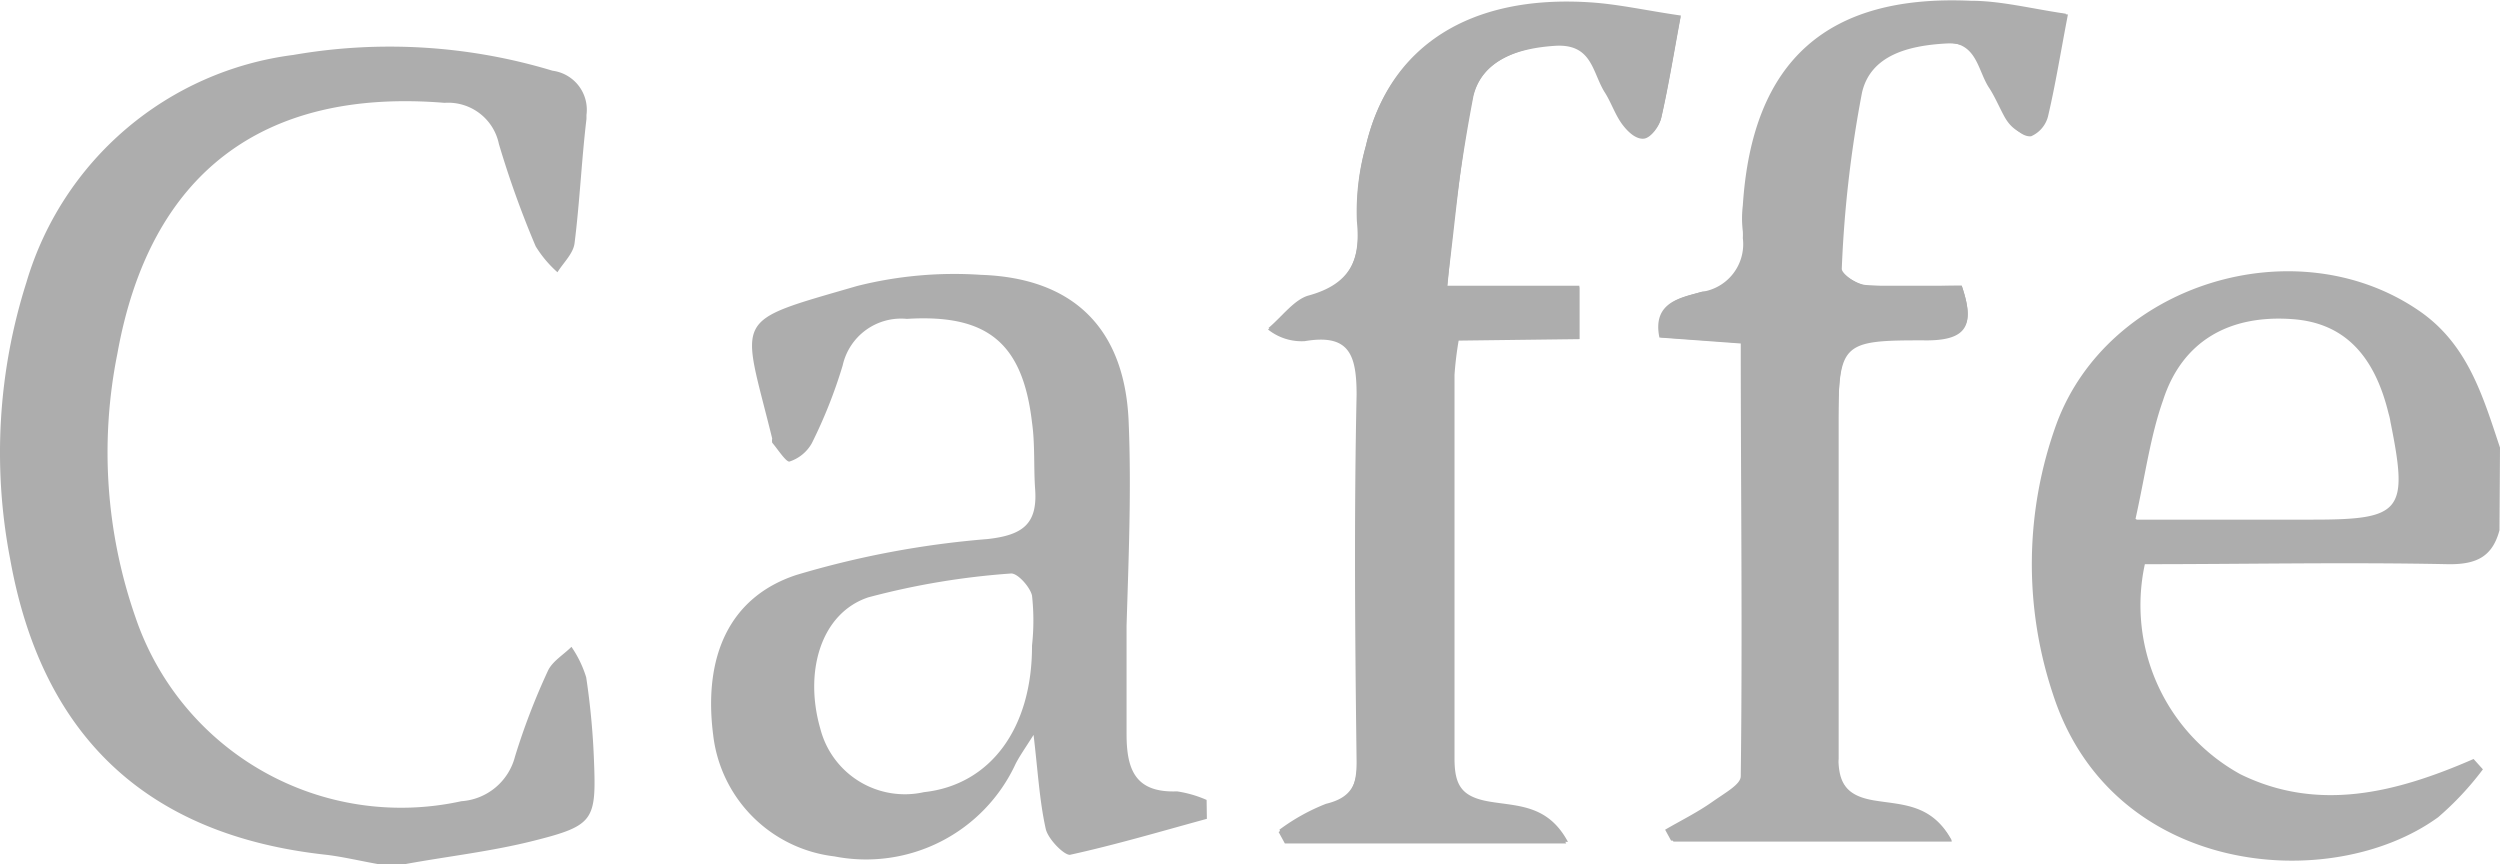
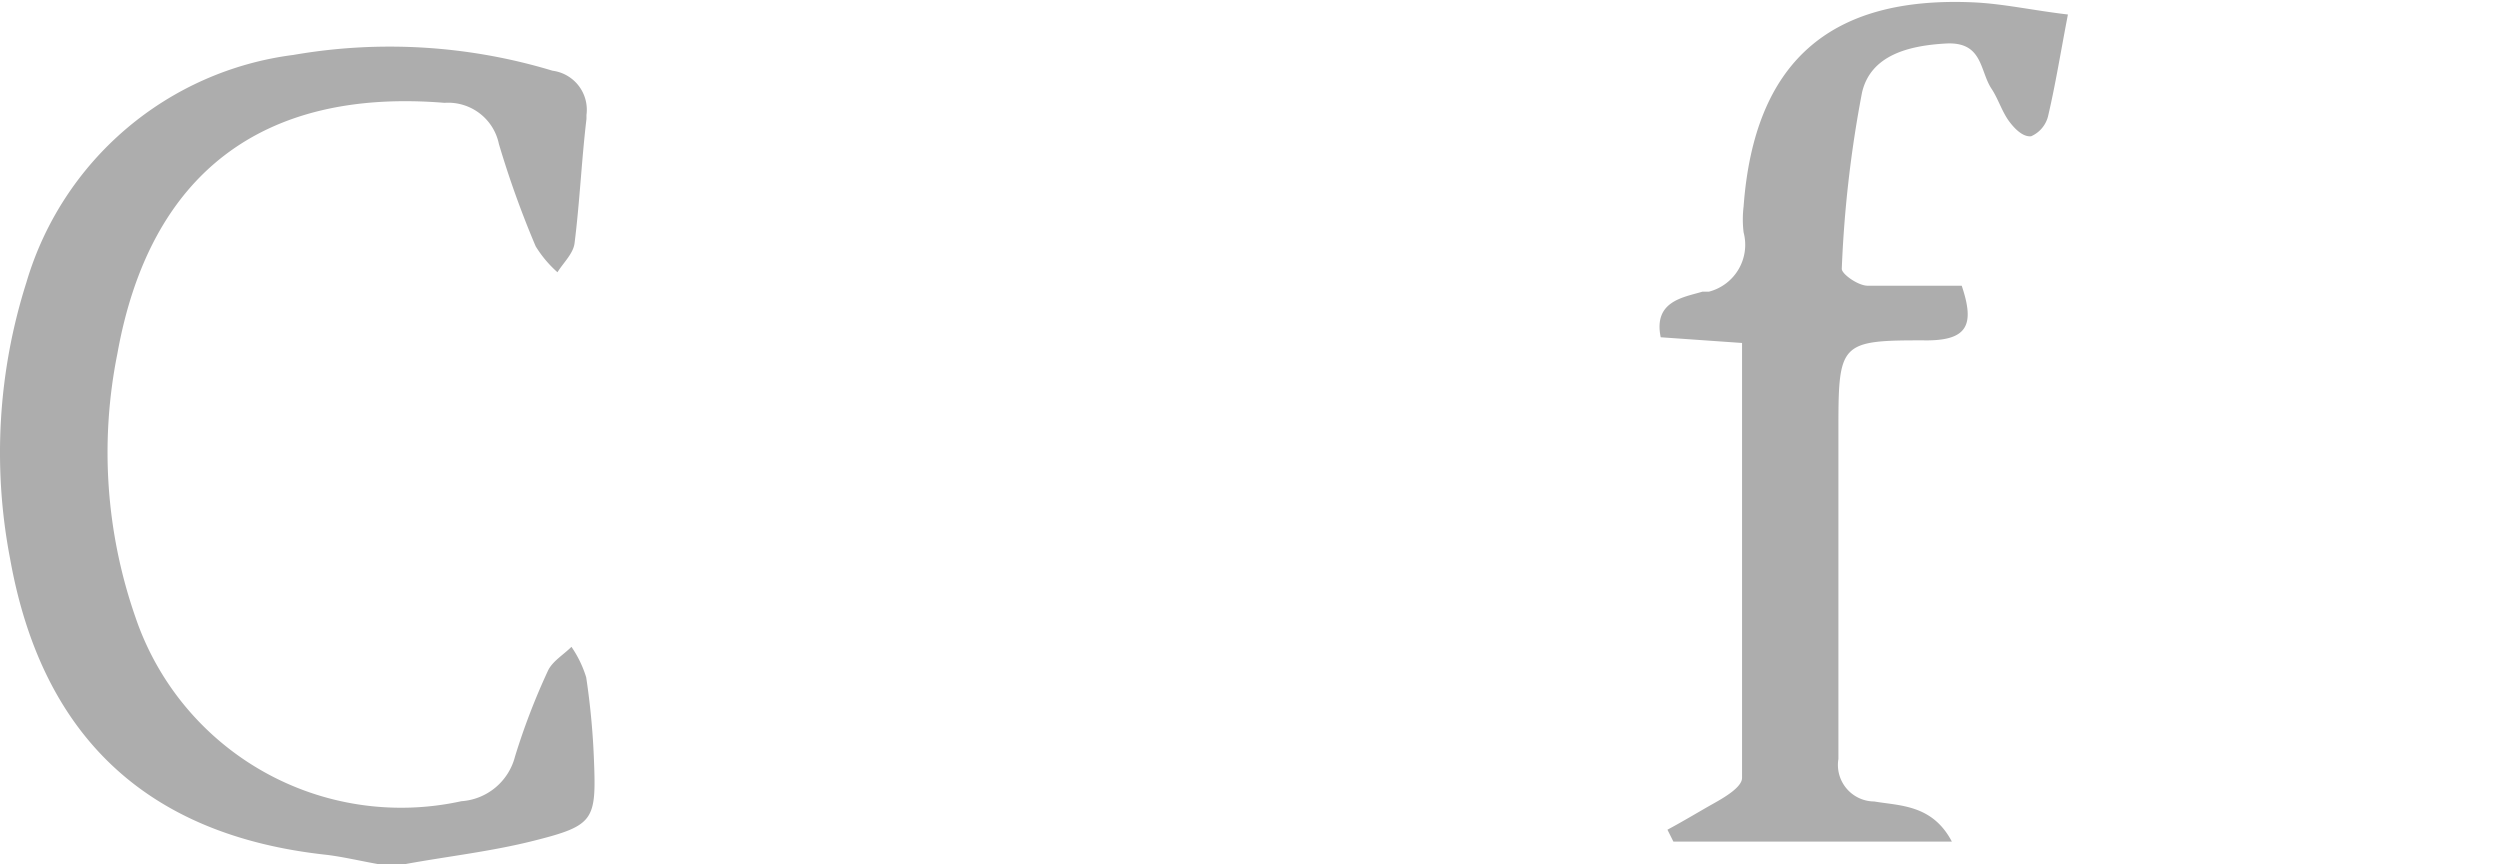
<svg xmlns="http://www.w3.org/2000/svg" id="Layer_1" data-name="Layer 1" viewBox="0 0 96.51 33.36">
  <defs>
    <style>.cls-1{fill:#adadad;}</style>
  </defs>
-   <path class="cls-1" d="M61,13.06v-2H55.88c.35-2.63.51-5,1-7.32.33-1.45,1.71-1.9,3.16-2s1.45,1,1.93,1.78c.26.4.41.89.7,1.27s.59.57.84.53.57-.46.64-.77c.28-1.23.48-2.48.75-3.92C63.58.44,62.49.19,61.39.12c-4.64-.3-7.75,1.69-8.64,5.51a9.26,9.26,0,0,0-.34,2.87c.16,1.57-.29,2.5-1.89,2.94-.58.15-1,.82-1.54,1.25a2.08,2.08,0,0,0,1.42.45c1.71-.29,2,.51,2,2.07-.1,4.72-.06,9.44,0,14.17,0,.93-.2,1.47-1.21,1.71a7.73,7.73,0,0,0-1.8,1l.24.44H60.49c-.73-1.43-2-1.38-3-1.55a1.41,1.41,0,0,1-1.38-1.67V14.5a13,13,0,0,1,.17-1.38Z" transform="translate(-0.03 0.03)" />
-   <path class="cls-1" d="M75.76,11H72.13c-.37,0-1-.45-1-.65a45.68,45.68,0,0,1,.78-6.8c.33-1.45,1.8-1.82,3.24-1.9s1.3,1.07,1.77,1.76c.26.4.4.89.69,1.27s.58.58.83.55a1.15,1.15,0,0,0,.65-.76c.29-1.23.49-2.49.77-3.94C78.5.37,77.35.11,76.19.06c-5.56-.24-8.44,2.34-8.85,7.88a4.18,4.18,0,0,0,0,1A1.87,1.87,0,0,1,66,11.23l-.25,0c-.73.22-1.9.36-1.61,1.76l3.14.22V30c0,.36-.69.76-1.12,1S65,31.68,64.4,32l.23.46H75.38c-.75-1.43-2-1.38-3-1.55A1.41,1.41,0,0,1,71,29.27V16.71c0-3.55,0-3.61,3.47-3.6C76,13.09,76.26,12.48,75.76,11Z" transform="translate(-0.03 0.03)" />
+   <path class="cls-1" d="M75.76,11H72.13c-.37,0-1-.45-1-.65a45.68,45.68,0,0,1,.78-6.8c.33-1.45,1.8-1.82,3.24-1.9s1.3,1.07,1.77,1.76c.26.4.4.89.69,1.27s.58.58.83.55a1.15,1.15,0,0,0,.65-.76c.29-1.23.49-2.49.77-3.94C78.5.37,77.35.11,76.19.06c-5.56-.24-8.44,2.34-8.85,7.88a4.18,4.18,0,0,0,0,1A1.87,1.87,0,0,1,66,11.23l-.25,0c-.73.22-1.9.36-1.61,1.76l3.14.22V30c0,.36-.69.76-1.12,1S65,31.68,64.4,32l.23.46H75.38c-.75-1.43-2-1.38-3-1.55A1.41,1.41,0,0,1,71,29.27V16.71c0-3.55,0-3.61,3.47-3.6C76,13.09,76.26,12.48,75.76,11" transform="translate(-0.03 0.03)" />
  <path class="cls-1" d="M14.64,33.33c-.68-.12-1.35-.28-2-.36Q2.26,31.85.42,21.54a21.7,21.7,0,0,1,.63-10.67A12.38,12.38,0,0,1,11.36,2.09a21.7,21.7,0,0,1,10,.61,1.52,1.52,0,0,1,1.31,1.71l0,.15c-.19,1.6-.26,3.21-.46,4.8-.05.4-.43.75-.66,1.12a4.46,4.46,0,0,1-.84-1,37.18,37.18,0,0,1-1.42-3.95,2,2,0,0,0-2.1-1.59c-7-.57-11.38,2.7-12.63,9.69A19.33,19.33,0,0,0,5.26,23.8a10.83,10.83,0,0,0,12.58,7.1,2.3,2.3,0,0,0,2.07-1.72,26,26,0,0,1,1.27-3.31c.17-.37.6-.62.91-.93a4.29,4.29,0,0,1,.57,1.18,28.8,28.8,0,0,1,.3,3.21c.09,2.3,0,2.51-2.3,3.09-1.65.42-3.37.61-5,.91Z" transform="translate(-0.03 0.03)" />
-   <path class="cls-1" d="M96.52,20.44c-.27,1-.86,1.33-2,1.31-3.91-.08-7.82,0-11.69,0a7.45,7.45,0,0,0,3.69,8.11c3,1.47,6,.72,9-.59l.36.4a11.67,11.67,0,0,1-1.73,1.85c-4.14,3-12.6,2.29-14.87-4.76a15.87,15.87,0,0,1,.14-10.43c2-5.41,9.24-7.63,14-4.36,1.88,1.29,2.46,3.3,3.12,5.28Zm-14-.41h6.79c3.45,0,3.7-.32,3-3.78a2,2,0,0,0-.07-.31c-.56-2.32-1.77-3.51-3.71-3.65-2.47-.18-4.27.87-5,3.14C83.05,16.79,82.86,18.23,82.47,20Z" transform="translate(-0.03 0.03)" />
-   <path class="cls-1" d="M46.62,31.58c-1.76.48-3.51,1-5.29,1.39-.24,0-.84-.61-.93-1-.24-1.08-.3-2.19-.47-3.63-.35.55-.54.82-.69,1.11a6.36,6.36,0,0,1-7,3.58,5.34,5.34,0,0,1-4.68-4.7c-.38-3,.61-5.3,3.2-6.16a35.69,35.69,0,0,1,7.39-1.39c1.36-.15,1.94-.58,1.84-1.93-.06-.86,0-1.72-.12-2.57-.36-3.09-1.74-4.19-4.83-4a2.31,2.31,0,0,0-2.48,1.8,18.92,18.92,0,0,1-1.19,3,1.53,1.53,0,0,1-.87.71c-.14,0-.44-.47-.66-.73a.43.43,0,0,1,0-.16c-1.18-4.81-1.64-4.46,3.28-5.89a15.37,15.37,0,0,1,4.78-.43c3.57.12,5.55,2.07,5.7,5.66.11,2.62,0,5.25-.08,7.88v4.19c0,1.39.35,2.27,1.95,2.21a4.52,4.52,0,0,1,1.14.33Zm-6.75-6.69a8.9,8.9,0,0,0,0-1.93c-.08-.34-.57-.88-.82-.85a29.26,29.26,0,0,0-5.5.92c-1.83.61-2.49,2.87-1.85,5.08a3.37,3.37,0,0,0,4,2.44C38.26,30.27,39.88,28.09,39.87,24.89Z" transform="translate(-0.03 0.03)" />
-   <path class="cls-1" d="M61,13.06H56.35a13,13,0,0,0-.17,1.38V29.25c0,1.06.29,1.49,1.38,1.67s2.23.12,3,1.55H49.66L49.42,32a7.73,7.73,0,0,1,1.8-1c1-.24,1.22-.78,1.21-1.71,0-4.73-.08-9.45,0-14.17,0-1.56-.3-2.36-2-2.07A2.08,2.08,0,0,1,49,12.63c.51-.43,1-1.1,1.54-1.25,1.6-.44,2.05-1.37,1.89-2.94a9.26,9.26,0,0,1,.34-2.87c.89-3.82,4-5.81,8.64-5.51,1.1.07,2.19.32,3.51.51-.27,1.44-.47,2.69-.75,3.92-.07.31-.39.73-.64.77S62.9,5,62.7,4.73s-.44-.87-.7-1.27c-.48-.75-.54-1.92-1.93-1.78s-2.83.6-3.16,2a69.26,69.26,0,0,0-1,7.32H61Z" transform="translate(-0.03 0.03)" />
-   <path class="cls-1" d="M75.76,11c.49,1.44.26,2-1.25,2C71,13,71,13.09,71,16.64V29.2c0,1,.3,1.49,1.38,1.67s2.23.12,3,1.55H64.54L64.31,32c.6-.35,1.23-.66,1.8-1.06s1.11-.69,1.12-1c.07-5.52,0-11,0-16.71L64.09,13c-.29-1.4.88-1.54,1.61-1.76a1.86,1.86,0,0,0,1.61-2.08,2.38,2.38,0,0,0,0-.26,4.18,4.18,0,0,1,0-1C67.67,2.33,70.55-.25,76.11,0,77.27,0,78.42.3,79.78.5,79.5,2,79.3,3.21,79,4.44a1.15,1.15,0,0,1-.65.76,1.36,1.36,0,0,1-.83-.55c-.19-.26-.43-.87-.69-1.27-.47-.69-.47-1.84-1.77-1.76s-2.91.45-3.24,1.9a45.68,45.68,0,0,0-.78,6.8c0,.2.65.62,1,.65C73.35,11.09,74.57,11,75.76,11Z" transform="translate(-0.03 0.03)" />
</svg>